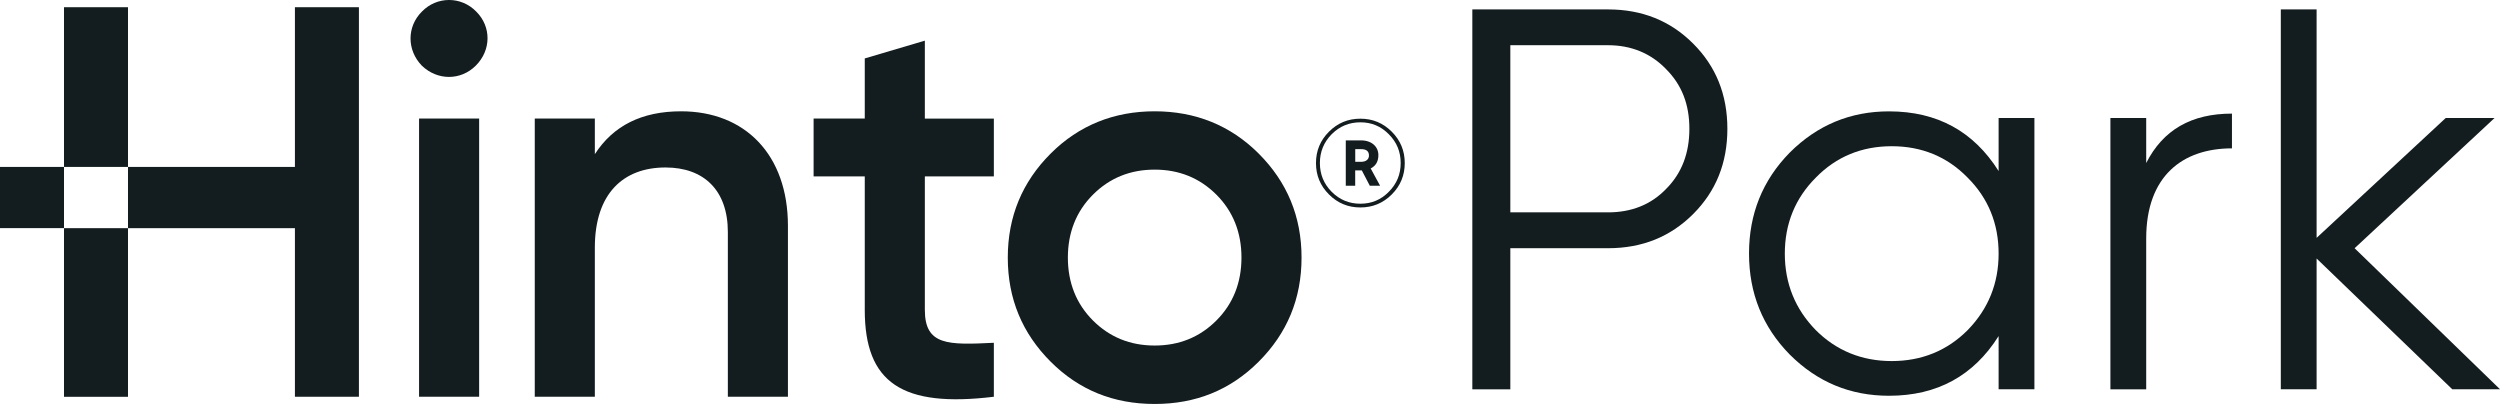
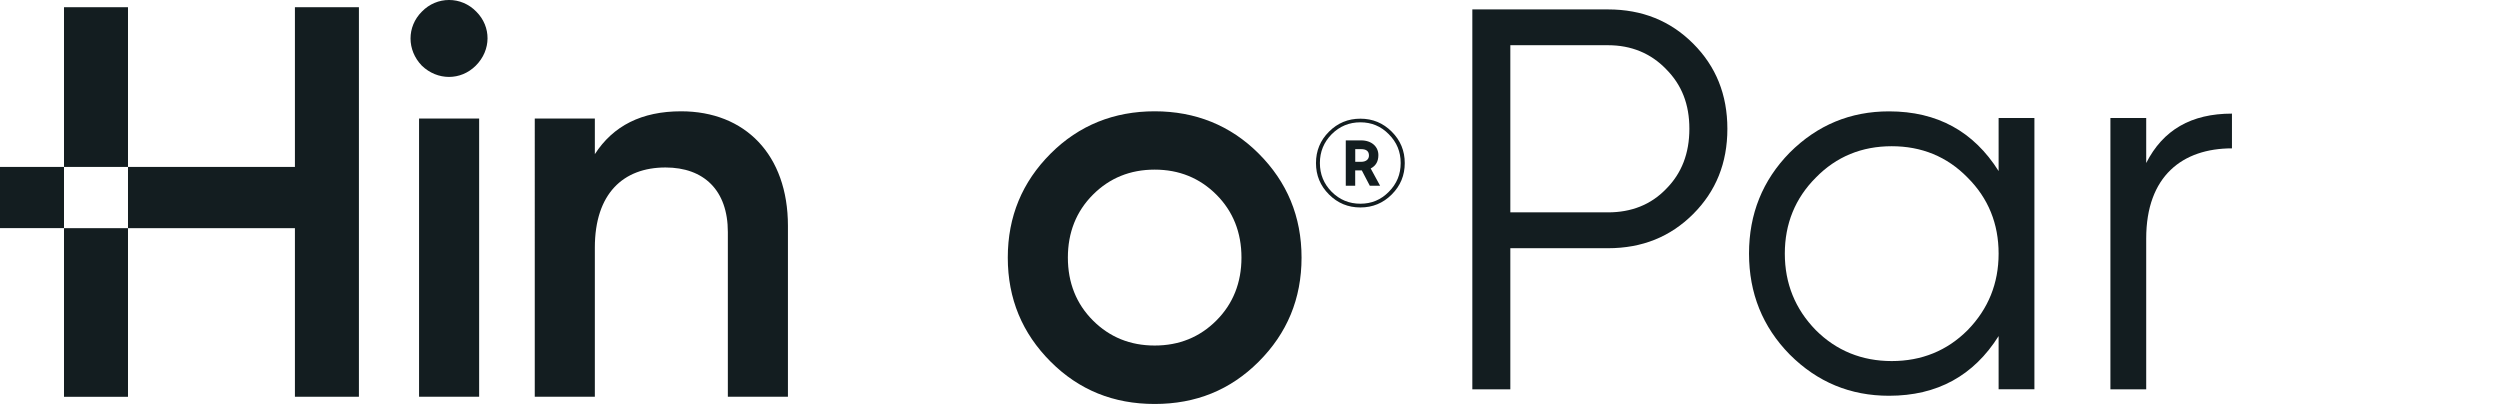
<svg xmlns="http://www.w3.org/2000/svg" viewBox="0 0 453.94 73.35">
  <defs>
    <style>.d{fill:#131d20;}</style>
  </defs>
  <g id="a" />
  <g id="b">
    <g id="c">
      <g>
        <g>
          <path class="d" d="M76.59,11.92c-2.73-2.83-2.73-7.07,0-9.8,2.73-2.83,7.17-2.83,9.9,0,2.73,2.73,2.73,6.97-.1,9.8-2.73,2.73-6.97,2.73-9.8,0m-.5,9.6h10.91v50.52h-10.91V21.52Z" />
          <path class="d" d="M143.07,41.02v31.02h-10.91v-29.91c0-7.58-4.35-11.72-11.32-11.72-7.68,0-12.83,4.75-12.83,14.55v27.08h-10.91V21.52h10.91v6.47c3.33-5.15,8.49-7.78,15.66-7.78,11.62,0,19.4,7.88,19.4,20.81" />
-           <path class="d" d="M180.46,32.03h-12.53v24.25c0,6.47,4.24,6.37,12.53,5.96v9.8c-16.67,2.02-23.44-2.53-23.44-15.76v-24.25h-9.29v-10.51h9.29V10.61l10.91-3.23v14.15h12.53v10.51Z" />
          <path class="d" d="M190.77,65.67c-5.15-5.15-7.78-11.42-7.78-18.89s2.63-13.74,7.78-18.89c5.15-5.15,11.52-7.68,18.89-7.68s13.74,2.53,18.89,7.68c5.15,5.15,7.78,11.42,7.78,18.89s-2.63,13.74-7.78,18.89c-5.15,5.15-11.41,7.68-18.89,7.68s-13.74-2.53-18.89-7.68m18.89-2.93c4.45,0,8.19-1.52,11.21-4.55,3.03-3.03,4.55-6.87,4.55-11.42s-1.52-8.39-4.55-11.42c-3.03-3.03-6.77-4.55-11.21-4.55s-8.19,1.52-11.21,4.55c-3.03,3.03-4.55,6.87-4.55,11.42s1.52,8.39,4.55,11.42c3.03,3.03,6.77,4.55,11.21,4.55" />
          <rect class="d" x="11.62" y="1.31" width="11.62" height="29" />
          <rect class="d" x="11.62" y="41.43" width="11.62" height="30.62" />
          <polygon class="d" points="53.55 30.31 23.24 30.31 23.24 41.43 53.55 41.43 53.55 72.04 65.17 72.04 65.17 1.31 53.55 1.31 53.55 30.31" />
          <rect class="d" y="30.31" width="11.62" height="11.11" />
          <path class="d" d="M247.01,21.55c2.23,0,4.12,.78,5.7,2.36,1.58,1.58,2.36,3.47,2.36,5.7s-.78,4.12-2.36,5.7c-1.58,1.58-3.47,2.36-5.7,2.36s-4.12-.78-5.7-2.36c-1.58-1.58-2.36-3.47-2.36-5.7s.78-4.12,2.36-5.7c1.58-1.58,3.47-2.36,5.7-2.36Zm5.16,13.28c1.45-1.45,2.16-3.18,2.16-5.23s-.71-3.78-2.16-5.23c-1.42-1.45-3.14-2.16-5.16-2.16s-3.76,.71-5.21,2.16c-1.42,1.45-2.14,3.18-2.14,5.23s.71,3.78,2.14,5.23c1.45,1.45,3.18,2.16,5.21,2.16s3.74-.71,5.16-2.16Zm-3.29-4.25l1.71,3.14h-1.87l-1.45-2.78h-1.2v2.78h-1.71v-8.23h2.78c1.94,0,3.14,1.16,3.14,2.67,0,1.16-.47,1.96-1.4,2.43Zm-2.8-3.49v2.29h1.07c.89,0,1.42-.45,1.42-1.14,0-.78-.47-1.16-1.42-1.16h-1.07Z" />
        </g>
        <g>
          <path class="d" d="M291.97,1.71c6.21,0,11.33,2.07,15.47,6.21,4.14,4.14,6.21,9.26,6.21,15.47s-2.07,11.33-6.21,15.47c-4.14,4.14-9.26,6.21-15.47,6.21h-17.73v25.62h-6.9V1.71h24.63Zm0,36.85c4.24,0,7.78-1.38,10.54-4.24,2.86-2.86,4.24-6.5,4.24-10.94s-1.38-7.98-4.24-10.84c-2.76-2.86-6.31-4.33-10.54-4.33h-17.73v30.35h17.73Z" />
          <path class="d" d="M362.9,21.42h6.5v49.26h-6.5v-9.66c-4.53,7.19-11.13,10.84-19.9,10.84-7,0-13-2.46-18.03-7.49-4.93-5.02-7.39-11.13-7.39-18.33s2.46-13.3,7.39-18.33c5.03-5.02,11.04-7.49,18.03-7.49,8.77,0,15.37,3.65,19.9,10.84v-9.66Zm-19.41,44.14c5.42,0,10.05-1.87,13.79-5.62,3.74-3.84,5.62-8.47,5.62-13.89s-1.87-10.05-5.62-13.79c-3.74-3.84-8.38-5.71-13.79-5.71s-10.05,1.87-13.79,5.71c-3.74,3.74-5.62,8.38-5.62,13.79s1.87,10.05,5.62,13.89c3.74,3.74,8.38,5.62,13.79,5.62Z" />
          <path class="d" d="M389.7,29.6c3.05-6.01,8.18-8.97,15.57-8.97v6.31c-8.97,0-15.57,5.02-15.57,16.36v27.39h-6.5V21.42h6.5v8.18Z" />
-           <path class="d" d="M453.94,70.68h-8.67l-24.63-23.74v23.74h-6.5V1.71h6.5V43.19l23.45-21.77h8.87l-25.42,23.65,26.41,25.62Z" />
        </g>
      </g>
    </g>
  </g>
</svg>